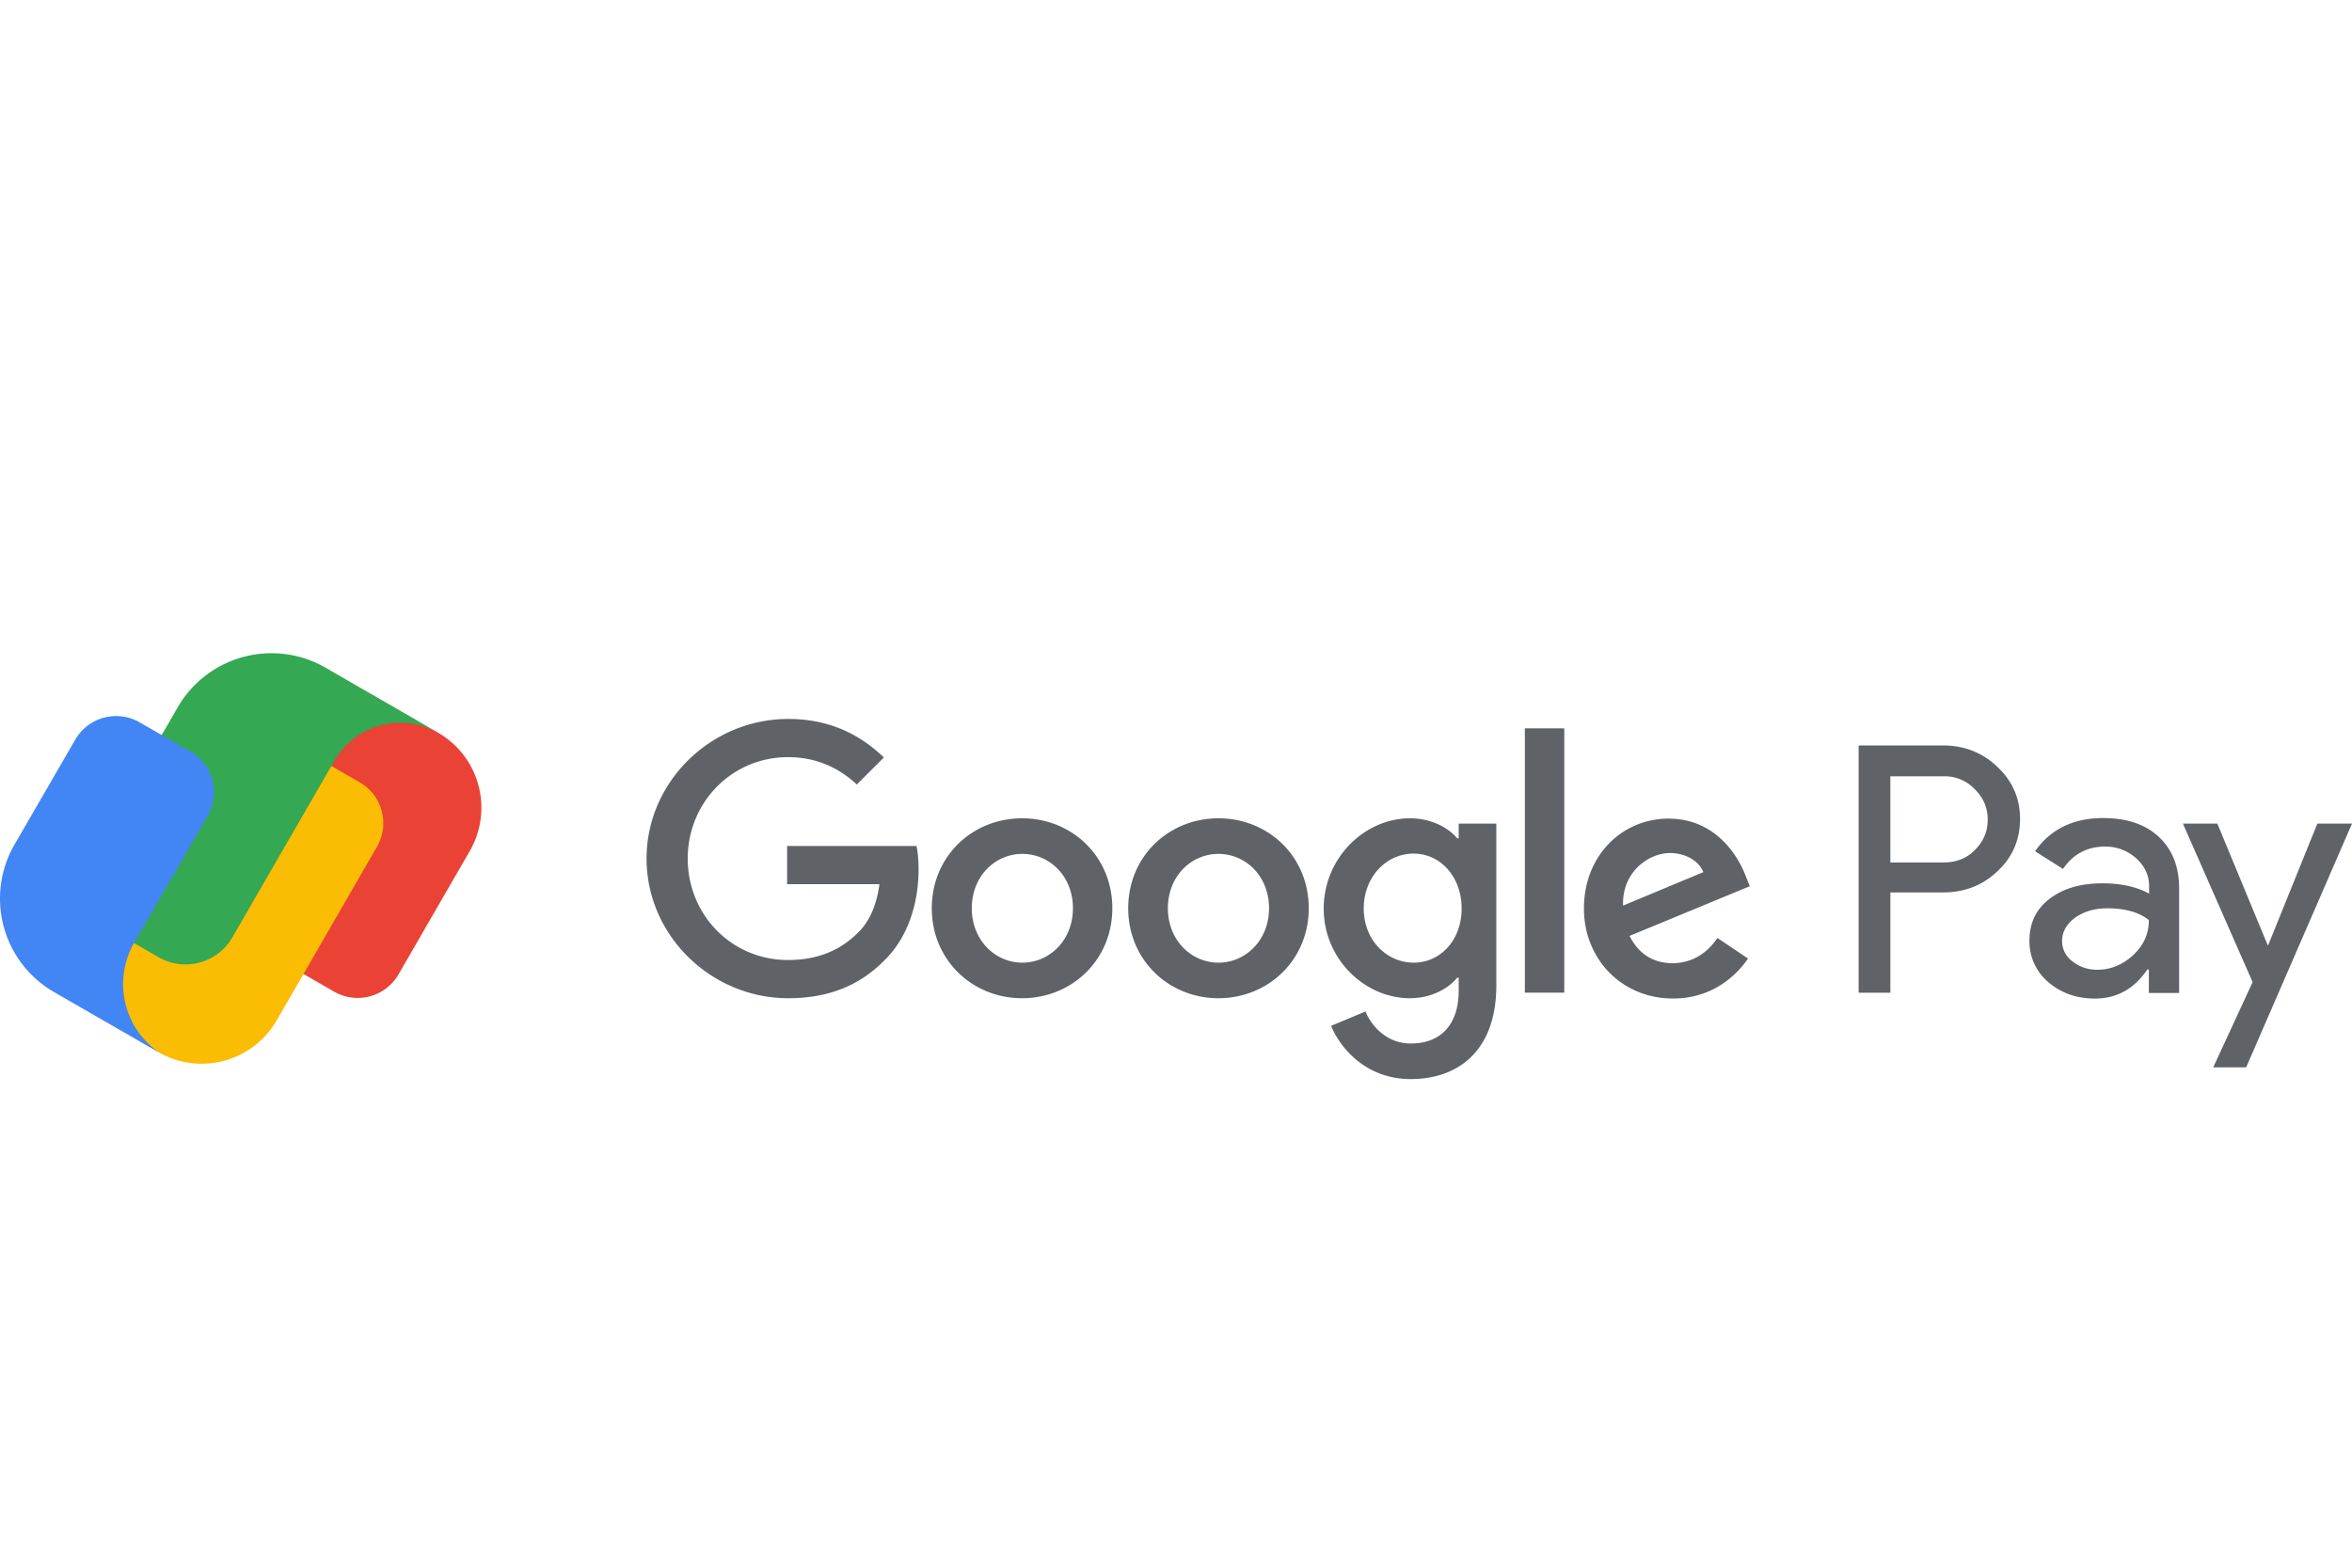
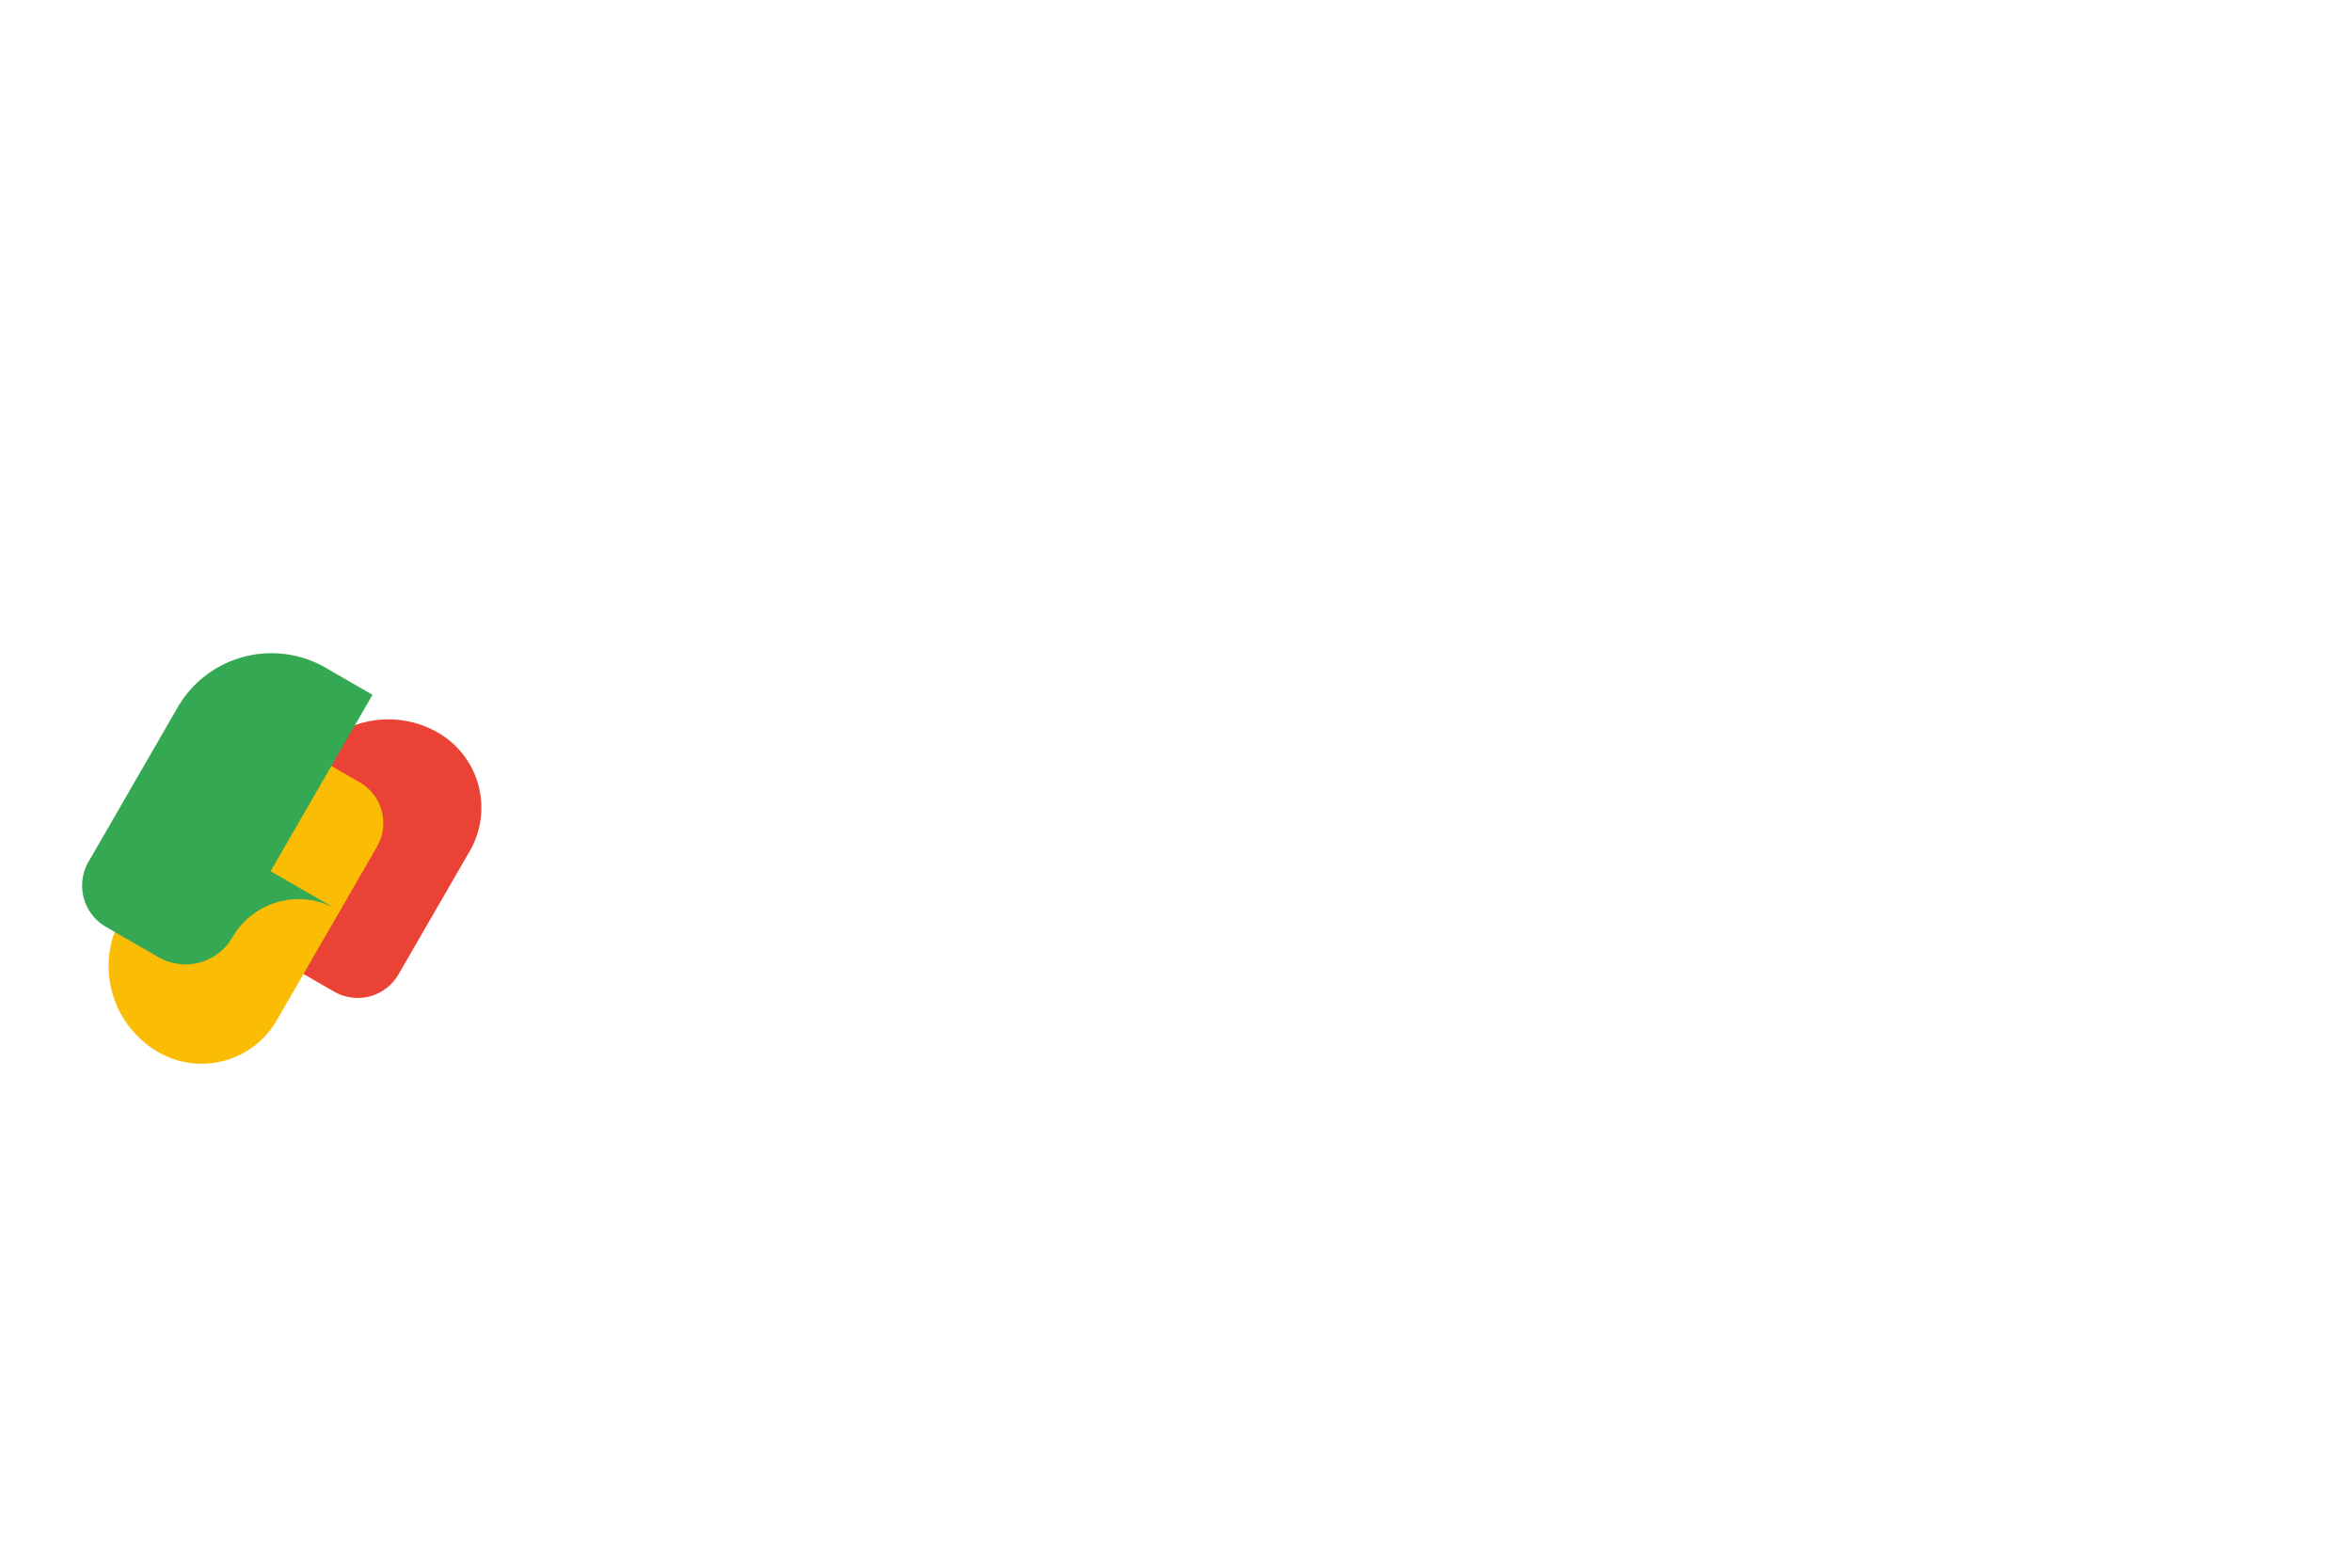
<svg xmlns="http://www.w3.org/2000/svg" viewBox="0 0 72 48">
-   <path d="m67.878 25.218 1.54 3.718h.018l1.503-3.718H72l-3.24 7.463h-1.009l1.207-2.61-2.134-4.853h1.053Zm-3.492-.17c.72 0 1.287.189 1.701.576.414.387.621.909.621 1.584v3.195h-.927v-.72h-.045c-.405.594-.936.891-1.602.891-.567 0-1.044-.17-1.431-.504a1.622 1.622 0 0 1-.577-1.269c0-.531.198-.963.613-1.278.405-.315.945-.477 1.62-.477.576 0 1.053.108 1.43.315v-.225c0-.342-.134-.621-.404-.864a1.398 1.398 0 0 0-.945-.351c-.54 0-.972.225-1.287.684l-.855-.54c.468-.675 1.17-1.018 2.088-1.018Zm-4.915-2.224c.657 0 1.215.216 1.674.657.468.441.693.972.693 1.593 0 .64-.234 1.18-.693 1.603-.45.432-1.008.648-1.674.648h-1.602v3.07h-.972v-7.57h2.574Zm5.04 4.987c-.395 0-.72.099-.99.288-.26.198-.395.432-.395.711a.76.76 0 0 0 .324.63c.216.171.468.252.756.252.405 0 .774-.153 1.098-.45.324-.306.477-.657.477-1.071-.306-.243-.73-.36-1.27-.36Zm-5.013-4.042h-1.63v2.638h1.63c.387 0 .711-.126.963-.387.261-.261.387-.567.387-.927 0-.352-.126-.658-.387-.919a1.264 1.264 0 0 0-.963-.405ZM43.16 25.055c.657 0 1.179.289 1.449.613h.045v-.45h1.152v4.95c0 2.035-1.197 2.872-2.62 2.872-1.332 0-2.133-.9-2.439-1.63l1.053-.44c.19.45.649.98 1.387.98.909 0 1.467-.567 1.467-1.62v-.396h-.045c-.27.333-.793.63-1.45.63-1.377 0-2.637-1.197-2.637-2.745 0-1.557 1.26-2.764 2.637-2.764Zm7.92.01c1.432 0 2.125 1.134 2.359 1.755l.126.315-3.681 1.521c.279.55.72.837 1.332.837.612-.018 1.044-.315 1.359-.774l.936.63c-.306.45-1.035 1.224-2.295 1.224-1.566 0-2.728-1.206-2.728-2.754 0-1.638 1.18-2.755 2.593-2.755Zm-26.948-3.052c1.305 0 2.232.513 2.925 1.18l-.828.827c-.504-.468-1.18-.837-2.107-.837-1.719 0-3.069 1.387-3.069 3.106 0 1.719 1.341 3.105 3.07 3.105 1.116 0 1.755-.45 2.16-.855.333-.333.549-.81.639-1.467h-2.826v-1.17h3.96c.045.207.063.459.063.729 0 .873-.243 1.962-1.008 2.736-.756.783-1.71 1.197-2.98 1.197-2.358 0-4.338-1.917-4.338-4.275 0-2.359 1.98-4.276 4.338-4.276Zm7.156 3.042c1.521 0 2.763 1.162 2.763 2.755 0 1.584-1.242 2.754-2.763 2.754s-2.764-1.17-2.764-2.754c0-1.593 1.243-2.755 2.764-2.755Zm6.012 0c1.522 0 2.764 1.162 2.764 2.755 0 1.584-1.242 2.754-2.764 2.754-1.521 0-2.763-1.17-2.763-2.754 0-1.593 1.242-2.755 2.763-2.755Zm10.586-2.754v8.092h-1.207v-8.092h1.206Zm-16.59 3.844c-.827 0-1.547.675-1.547 1.665 0 .981.72 1.665 1.548 1.665.828 0 1.548-.684 1.548-1.665 0-.99-.72-1.665-1.548-1.665Zm6.004 0c-.828 0-1.548.675-1.548 1.665 0 .981.72 1.665 1.548 1.665.828 0 1.548-.684 1.548-1.665 0-.99-.72-1.665-1.548-1.665Zm5.977-.01c-.838 0-1.53.712-1.53 1.684 0 .963.702 1.656 1.53 1.656.819 0 1.467-.693 1.467-1.656 0-.972-.648-1.683-1.468-1.683Zm7.84-.017c-.612 0-1.467.549-1.431 1.61l2.457-1.025c-.135-.342-.54-.585-1.026-.585Z" fill="#5F6368" />
  <path d="M13.41 22.433a3.047 3.047 0 0 0-4.16 1.115l-2.122 3.675c-.614 1.061.176 1.432 1.057 1.96l2.042 1.179a1.445 1.445 0 0 0 1.973-.529l2.181-3.776a2.653 2.653 0 0 0-.971-3.624Z" fill="#EA4335" />
  <path d="M11.01 23.953 8.97 22.775c-1.127-.625-1.765-.667-2.228.069l-3.01 5.214a3.042 3.042 0 0 0 1.115 4.156 2.652 2.652 0 0 0 3.623-.971l3.069-5.316c.4-.691.164-1.575-.528-1.974Z" fill="#FBBC04" />
-   <path d="m11.403 21.273-1.434-.828a3.316 3.316 0 0 0-4.53 1.213l-2.73 4.729a1.459 1.459 0 0 0 .534 1.992l1.606.927a1.658 1.658 0 0 0 2.265-.606l3.119-5.402a2.339 2.339 0 0 1 3.195-.856l-2.025-1.17Z" fill="#34A853" />
-   <path d="m5.827 23.011-1.55-.893a1.446 1.446 0 0 0-1.973.528l-1.86 3.213a3.303 3.303 0 0 0 1.214 4.518l1.18.68 1.431.824.621.357a2.54 2.54 0 0 1-.778-3.382l.481-.831 1.764-3.047a1.439 1.439 0 0 0-.53-1.967Z" fill="#4285F4" />
+   <path d="m11.403 21.273-1.434-.828a3.316 3.316 0 0 0-4.53 1.213l-2.73 4.729a1.459 1.459 0 0 0 .534 1.992l1.606.927a1.658 1.658 0 0 0 2.265-.606a2.339 2.339 0 0 1 3.195-.856l-2.025-1.17Z" fill="#34A853" />
</svg>